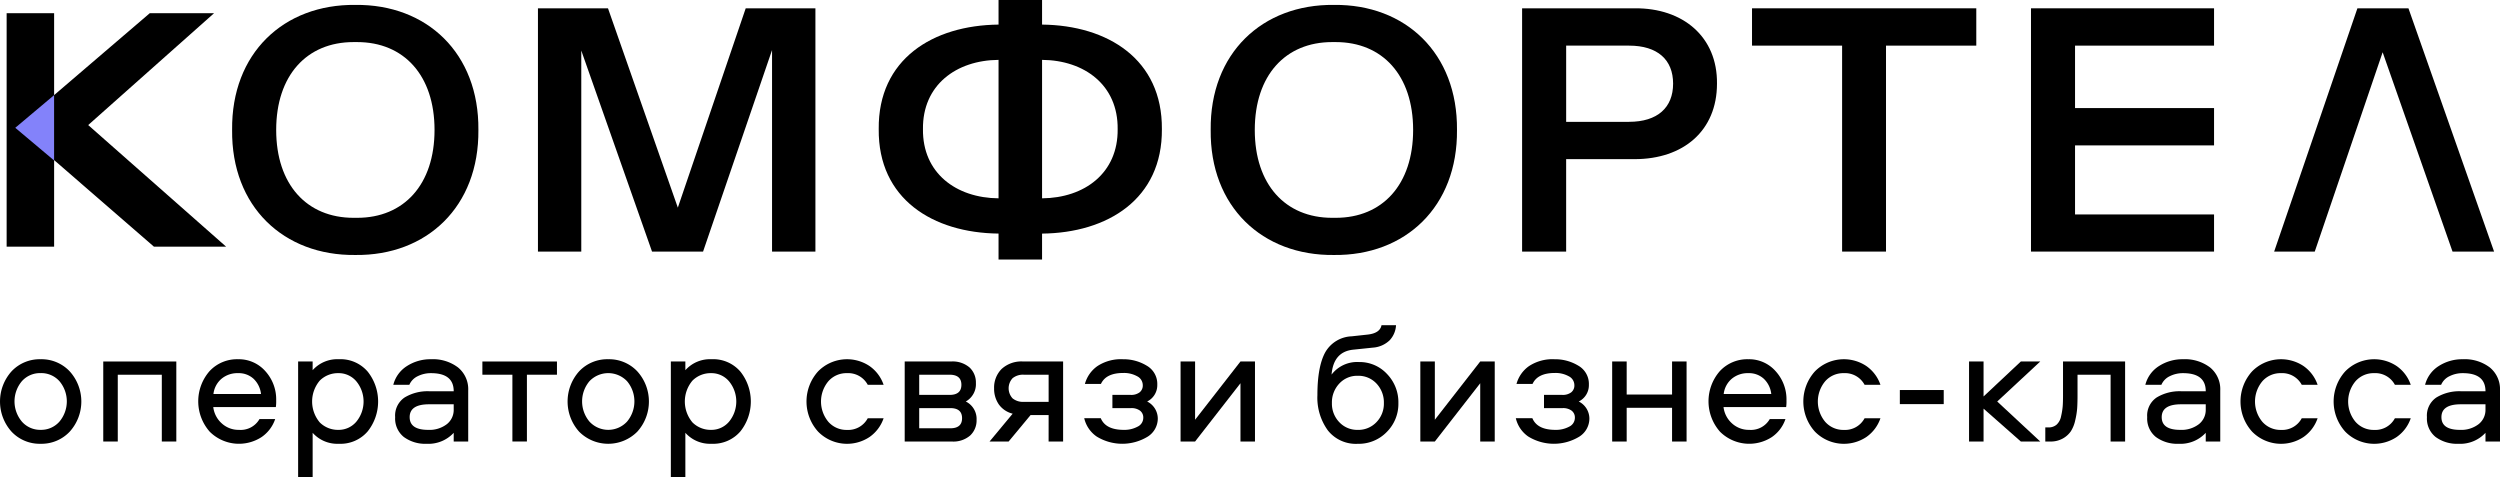
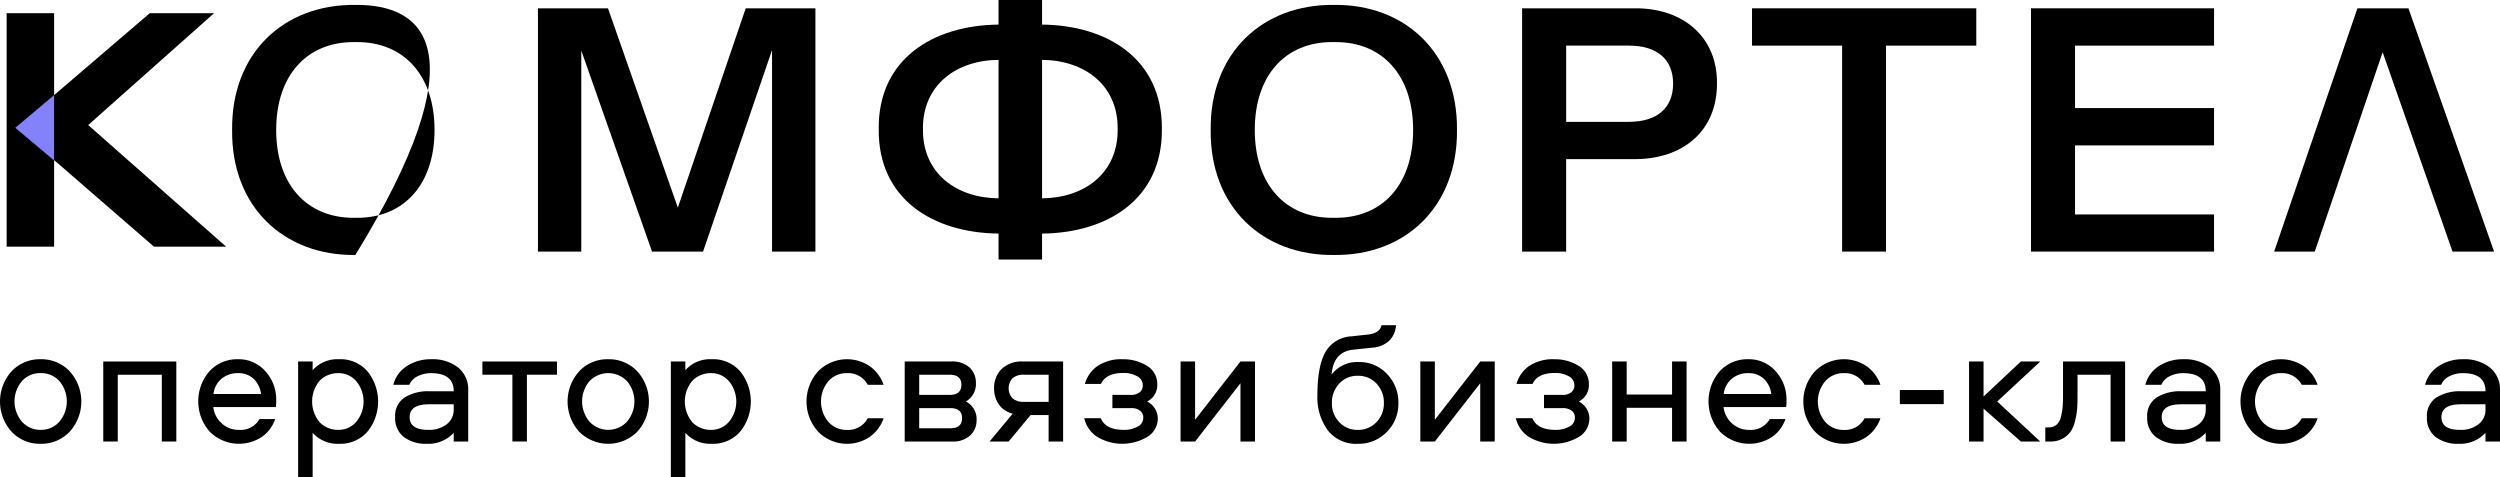
<svg xmlns="http://www.w3.org/2000/svg" viewBox="0 0 524.111 100">
  <defs>
    <style>.cls-1{fill:#8382fa;}</style>
  </defs>
  <g id="Слой_2" data-name="Слой 2">
    <g id="Слой_1-2" data-name="Слой 1">
-       <path d="M74.5,1.029C59.48.854,48.481,11.166,48.662,27.242,48.481,43.319,59.48,53.63,74.5,53.456c14.983.174,25.943-10.137,25.793-26.214C100.447,11.166,89.487.854,74.5,1.029m.372,44.634h-.753c-9.8,0-16.218-6.969-16.218-18.421s6.422-18.42,16.218-18.42h.753c9.8,0,16.227,6.969,16.227,18.42S84.68,45.663,74.876,45.663" />
+       <path d="M74.5,1.029C59.48.854,48.481,11.166,48.662,27.242,48.481,43.319,59.48,53.63,74.5,53.456C100.447,11.166,89.487.854,74.5,1.029m.372,44.634h-.753c-9.8,0-16.218-6.969-16.218-18.421s6.422-18.42,16.218-18.42h.753c9.8,0,16.227,6.969,16.227,18.42S84.68,45.663,74.876,45.663" />
      <polygon points="156.335 1.742 142.104 43.532 127.461 1.742 112.778 1.742 112.778 52.743 121.862 52.743 121.862 10.596 136.695 52.743 147.394 52.743 161.855 10.492 161.855 52.743 170.947 52.743 170.947 1.742 156.335 1.742" />
      <polygon points="504.917 1.742 494.218 1.742 476.763 52.743 485.276 52.743 499.508 10.952 514.159 52.743 522.87 52.743 504.917 1.742" />
      <path d="M218.463,5.155V0h-9.124V5.155c-13.747.142-25.27,7.223-25.12,21.913-.15,14.651,11.373,21.762,25.12,21.9v5.441h9.124V48.973c13.748-.143,25.239-7.254,25.12-21.9C243.7,12.409,232.211,5.3,218.463,5.155m-9.124,36.422c-8.9-.072-15.957-5.3-15.846-14.509-.111-9.21,6.945-14.445,15.846-14.516Zm9.124,0V12.552c8.9.071,15.957,5.306,15.847,14.516.11,9.21-6.946,14.437-15.847,14.509" />
      <path d="M279.657,1.029c-15.024-.175-26.024,10.137-25.842,26.213-.182,16.077,10.818,26.388,25.842,26.214,14.983.174,25.943-10.137,25.793-26.214C305.6,11.166,294.64.854,279.657,1.029m.372,44.634h-.753c-9.8,0-16.219-6.969-16.219-18.421s6.423-18.42,16.219-18.42h.753c9.8,0,16.227,6.969,16.227,18.42s-6.423,18.421-16.227,18.421" />
      <path d="M342.687,1.742H319.1v51h9.234V33.364h14.35c10.208,0,17.273-5.939,17.273-15.831.111-9.812-7.136-15.894-17.273-15.791m-1.164,23.8H328.337V9.566h13.186c5.971,0,9.234,2.954,9.234,7.967s-3.263,8.006-9.234,8.006" />
      <polygon points="367.301 1.742 367.301 9.566 386.188 9.566 386.188 52.743 395.391 52.743 395.391 9.566 414.318 9.566 414.318 1.742 367.301 1.742" />
      <polygon points="464.163 9.566 464.163 1.742 425.785 1.742 425.785 52.743 464.163 52.743 464.163 44.958 435.02 44.958 435.02 30.481 464.163 30.481 464.163 22.657 435.02 22.657 435.02 9.566 464.163 9.566" />
      <polygon points="47.411 51.718 32.277 51.718 11.671 33.843 11.346 33.558 11.346 51.718 1.391 51.718 1.391 2.767 11.346 2.767 11.346 19.937 31.398 2.767 44.877 2.767 18.489 26.217 47.411 51.718" />
      <polygon class="cls-1" points="11.34 19.946 11.34 33.638 3.199 26.792 11.34 19.946" />
      <path d="M8.525,75.312a8.1,8.1,0,0,1,6.084,2.534,9.421,9.421,0,0,1,0,12.655,8.1,8.1,0,0,1-6.084,2.534,8.083,8.083,0,0,1-6.1-2.534,9.473,9.473,0,0,1,0-12.655A8.087,8.087,0,0,1,8.525,75.312ZM4.6,88.4a5.077,5.077,0,0,0,3.926,1.714A5.08,5.08,0,0,0,12.451,88.4a6.579,6.579,0,0,0,.018-8.479,5.089,5.089,0,0,0-3.944-1.7,5.088,5.088,0,0,0-3.944,1.7A6.579,6.579,0,0,0,4.6,88.4Z" />
      <path d="M21.648,75.786H36.964V92.561H33.922v-14H24.69v14H21.648Z" />
      <path d="M50.087,90.118A4.544,4.544,0,0,0,54.4,87.856h3.29a7.458,7.458,0,0,1-2.883,3.793,8.69,8.69,0,0,1-10.824-1.13,9.626,9.626,0,0,1-.071-12.69,7.848,7.848,0,0,1,6-2.517,7.416,7.416,0,0,1,5.713,2.5A8.777,8.777,0,0,1,57.9,83.955a8.364,8.364,0,0,1-.07,1.385H44.71A5.438,5.438,0,0,0,46.5,88.768,5.189,5.189,0,0,0,50.087,90.118ZM49.91,78.229a5.2,5.2,0,0,0-3.484,1.186,4.915,4.915,0,0,0-1.68,3.191h9.975a5.2,5.2,0,0,0-1.556-3.191A4.59,4.59,0,0,0,49.91,78.229Z" />
      <path d="M65.545,100H62.5V75.786h3.042V77.61a6.919,6.919,0,0,1,5.483-2.3A7.505,7.505,0,0,1,77.077,77.9a10.067,10.067,0,0,1,0,12.545,7.5,7.5,0,0,1-6.049,2.589,6.919,6.919,0,0,1-5.483-2.3Zm1.5-20.22a6.8,6.8,0,0,0,0,8.788,5.385,5.385,0,0,0,3.874,1.55,4.821,4.821,0,0,0,3.8-1.733,6.655,6.655,0,0,0,0-8.423,4.824,4.824,0,0,0-3.8-1.733A5.382,5.382,0,0,0,67.048,79.78Z" />
      <path d="M90.376,75.312a8.684,8.684,0,0,1,5.66,1.732,5.891,5.891,0,0,1,2.122,4.832V92.561H95.116V90.737a7.2,7.2,0,0,1-5.66,2.3,7.567,7.567,0,0,1-4.792-1.422,4.954,4.954,0,0,1-1.822-4.157,4.567,4.567,0,0,1,2-4.139,9.313,9.313,0,0,1,5.147-1.295h5.129q0-3.792-4.74-3.793a6.121,6.121,0,0,0-2.812.639,3.573,3.573,0,0,0-1.751,1.805h-3.36a6.555,6.555,0,0,1,2.865-3.938A9.082,9.082,0,0,1,90.376,75.312Zm4.74,10.539V84.757H89.952q-4.069,0-4.068,2.7,0,2.662,3.891,2.662a5.961,5.961,0,0,0,3.891-1.186A3.791,3.791,0,0,0,95.116,85.851Z" />
      <path d="M101.129,78.557V75.786h15.635v2.771h-6.3v14h-3.042v-14Z" />
      <path d="M127.517,75.312a8.105,8.105,0,0,1,6.084,2.534,9.424,9.424,0,0,1,0,12.655,8.592,8.592,0,0,1-12.186,0,9.473,9.473,0,0,1,0-12.655A8.087,8.087,0,0,1,127.517,75.312ZM123.59,88.4a5.354,5.354,0,0,0,7.853,0,6.579,6.579,0,0,0,.018-8.479,5.435,5.435,0,0,0-7.889,0,6.583,6.583,0,0,0,.018,8.479Z" />
      <path d="M143.682,100h-3.043V75.786h3.043V77.61a6.918,6.918,0,0,1,5.482-2.3,7.5,7.5,0,0,1,6.049,2.589,10.067,10.067,0,0,1,0,12.545,7.5,7.5,0,0,1-6.049,2.589,6.918,6.918,0,0,1-5.482-2.3Zm1.5-20.22a6.8,6.8,0,0,0,0,8.788,5.385,5.385,0,0,0,3.874,1.55,4.819,4.819,0,0,0,3.8-1.733,6.652,6.652,0,0,0,0-8.423,4.822,4.822,0,0,0-3.8-1.733A5.382,5.382,0,0,0,145.185,79.78Z" />
      <path d="M185.244,80.673h-3.325a4.642,4.642,0,0,0-4.351-2.444,5.05,5.05,0,0,0-3.909,1.7,6.637,6.637,0,0,0,0,8.5,5.046,5.046,0,0,0,3.909,1.7,4.64,4.64,0,0,0,4.351-2.444h3.325a7.9,7.9,0,0,1-2.936,3.92A8.5,8.5,0,0,1,171.519,90.5a9.421,9.421,0,0,1,0-12.655,8.5,8.5,0,0,1,10.789-1.093A7.9,7.9,0,0,1,185.244,80.673Z" />
      <path d="M202.471,84.174a4.066,4.066,0,0,1,2.263,3.865,4.309,4.309,0,0,1-1.327,3.246,5.372,5.372,0,0,1-3.873,1.276h-9.869V75.786h9.728a5.426,5.426,0,0,1,3.873,1.258,4.3,4.3,0,0,1,1.326,3.264A4.163,4.163,0,0,1,202.471,84.174Zm-9.764-1.386h6.367q2.476,0,2.477-2.115t-2.477-2.116h-6.367Zm0,7h6.509q2.475,0,2.476-2.116t-2.476-2.115h-6.509Z" />
      <path d="M219.839,87.018h-3.786l-4.6,5.543h-4l4.846-5.835a5.022,5.022,0,0,1-2.918-1.969,5.792,5.792,0,0,1-.973-3.355,5.515,5.515,0,0,1,1.556-4.03,6.116,6.116,0,0,1,4.563-1.586h8.348V92.561h-3.041Zm0-8.461h-5.2a3.455,3.455,0,0,0-2.353.73,3.107,3.107,0,0,0,0,4.23,3.45,3.45,0,0,0,2.353.73h5.2Z" />
      <path d="M242.618,80.673a3.816,3.816,0,0,1-2.123,3.5,4.025,4.025,0,0,1,2.229,3.61,4.489,4.489,0,0,1-2.087,3.738,10.247,10.247,0,0,1-10.718,0,6.41,6.41,0,0,1-2.618-3.848h3.467q1.026,2.445,4.811,2.444a5.807,5.807,0,0,0,2.918-.675,2.052,2.052,0,0,0,1.185-1.841,1.794,1.794,0,0,0-.69-1.514,2.981,2.981,0,0,0-1.857-.529h-3.926V82.788h3.856a2.9,2.9,0,0,0,1.839-.529,1.814,1.814,0,0,0,.672-1.513,2.1,2.1,0,0,0-1.168-1.86,5.684,5.684,0,0,0-2.936-.693q-3.607,0-4.669,2.3h-3.36a6.731,6.731,0,0,1,2.618-3.738,8.961,8.961,0,0,1,5.376-1.441,9.353,9.353,0,0,1,4.97,1.349A4.406,4.406,0,0,1,242.618,80.673Z" />
      <path d="M250.542,92.561H247.5V75.786h3.043V88l9.515-12.217H263.1V92.561h-3.042V80.344Z" />
      <path d="M284.888,75.9a7.826,7.826,0,0,1,5.89,2.5,8.514,8.514,0,0,1,2.387,6.109,8.3,8.3,0,0,1-2.44,6.053,8.19,8.19,0,0,1-6.085,2.48,7.478,7.478,0,0,1-6.261-2.808,11.691,11.691,0,0,1-2.193-7.4q0-5.871,1.592-8.881a6.662,6.662,0,0,1,5.589-3.445l3.36-.365q2.583-.291,2.9-1.969h3.042a5,5,0,0,1-1.326,3.154,5.615,5.615,0,0,1-3.52,1.55l-4.209.438q-4.07.472-4.457,5.214A6.74,6.74,0,0,1,284.888,75.9Zm-.248,14.223a5.212,5.212,0,0,0,3.927-1.623,5.551,5.551,0,0,0,1.556-3.993,5.747,5.747,0,0,0-1.538-4.085,5.168,5.168,0,0,0-3.945-1.641,5.085,5.085,0,0,0-3.873,1.641,5.743,5.743,0,0,0-1.538,4.085,5.582,5.582,0,0,0,1.538,3.993A5.112,5.112,0,0,0,284.64,90.118Z" />
      <path d="M300.806,92.561h-3.042V75.786h3.042V88l9.515-12.217h3.042V92.561h-3.042V80.344Z" />
      <path d="M333.1,80.673a3.816,3.816,0,0,1-2.122,3.5,4.024,4.024,0,0,1,2.228,3.61,4.489,4.489,0,0,1-2.087,3.738,10.247,10.247,0,0,1-10.718,0,6.41,6.41,0,0,1-2.618-3.848h3.467q1.026,2.445,4.811,2.444a5.807,5.807,0,0,0,2.918-.675,2.052,2.052,0,0,0,1.185-1.841,1.794,1.794,0,0,0-.69-1.514,2.979,2.979,0,0,0-1.857-.529h-3.926V82.788h3.855a2.9,2.9,0,0,0,1.84-.529,1.814,1.814,0,0,0,.672-1.513,2.094,2.094,0,0,0-1.168-1.86,5.682,5.682,0,0,0-2.935-.693q-3.609,0-4.67,2.3h-3.36a6.734,6.734,0,0,1,2.617-3.738,8.964,8.964,0,0,1,5.377-1.441,9.356,9.356,0,0,1,4.97,1.349A4.4,4.4,0,0,1,333.1,80.673Z" />
      <path d="M350.539,75.786h3.043V92.561h-3.043V85.487h-9.515v7.074h-3.042V75.786h3.042v6.929h9.515Z" />
      <path d="M366.705,90.118a4.546,4.546,0,0,0,4.315-2.262h3.29a7.458,7.458,0,0,1-2.883,3.793,8.69,8.69,0,0,1-10.824-1.13,9.626,9.626,0,0,1-.071-12.69,7.847,7.847,0,0,1,6-2.517,7.414,7.414,0,0,1,5.712,2.5,8.773,8.773,0,0,1,2.282,6.145,8.482,8.482,0,0,1-.07,1.385H361.328a5.436,5.436,0,0,0,1.786,3.428A5.193,5.193,0,0,0,366.705,90.118Zm-.177-11.889a5.2,5.2,0,0,0-3.484,1.186,4.92,4.92,0,0,0-1.681,3.191h9.976a5.192,5.192,0,0,0-1.557-3.191A4.589,4.589,0,0,0,366.528,78.229Z" />
      <path d="M394.225,80.673H390.9a4.642,4.642,0,0,0-4.351-2.444,5.05,5.05,0,0,0-3.909,1.7,6.637,6.637,0,0,0,0,8.5,5.046,5.046,0,0,0,3.909,1.7,4.64,4.64,0,0,0,4.351-2.444h3.325a7.9,7.9,0,0,1-2.936,3.92A8.5,8.5,0,0,1,380.5,90.5a9.421,9.421,0,0,1,0-12.655,8.5,8.5,0,0,1,10.789-1.093A7.9,7.9,0,0,1,394.225,80.673Z" />
      <path d="M398.292,81.767h9.2v2.954h-9.2Z" />
      <path d="M412.8,75.786h3.042v7.33l7.817-7.33h4.068l-9.02,8.388,9.02,8.387h-4.068l-7.817-6.892v6.892H412.8Z" />
      <path d="M432.5,75.786h13.017V92.561h-3.042v-14h-6.933V82.9q0,1.532-.071,2.644a15.807,15.807,0,0,1-.407,2.553,7.05,7.05,0,0,1-.92,2.315,4.971,4.971,0,0,1-1.679,1.514,5.2,5.2,0,0,1-2.654.638h-1.025V89.607h.636a2.549,2.549,0,0,0,1.734-.583,3.175,3.175,0,0,0,.937-1.75,14.869,14.869,0,0,0,.336-2.043q.071-.876.071-2.334Z" />
      <path d="M457.682,75.312a8.684,8.684,0,0,1,5.66,1.732,5.894,5.894,0,0,1,2.122,4.832V92.561h-3.042V90.737a7.2,7.2,0,0,1-5.66,2.3,7.567,7.567,0,0,1-4.792-1.422,4.954,4.954,0,0,1-1.822-4.157,4.565,4.565,0,0,1,2-4.139,9.305,9.305,0,0,1,5.146-1.295h5.129q0-3.792-4.74-3.793a6.121,6.121,0,0,0-2.812.639,3.569,3.569,0,0,0-1.751,1.805h-3.361a6.56,6.56,0,0,1,2.866-3.938A9.082,9.082,0,0,1,457.682,75.312Zm4.74,10.539V84.757h-5.164q-4.068,0-4.068,2.7,0,2.662,3.891,2.662a5.96,5.96,0,0,0,3.891-1.186A3.789,3.789,0,0,0,462.422,85.851Z" />
      <path d="M485.874,80.673h-3.325a4.642,4.642,0,0,0-4.351-2.444,5.05,5.05,0,0,0-3.909,1.7,6.637,6.637,0,0,0,0,8.5,5.046,5.046,0,0,0,3.909,1.7,4.64,4.64,0,0,0,4.351-2.444h3.325a7.9,7.9,0,0,1-2.936,3.92A8.5,8.5,0,0,1,472.149,90.5a9.421,9.421,0,0,1,0-12.655,8.5,8.5,0,0,1,10.789-1.093A7.9,7.9,0,0,1,485.874,80.673Z" />
-       <path d="M505.4,80.673h-3.325a4.641,4.641,0,0,0-4.35-2.444,5.05,5.05,0,0,0-3.909,1.7,6.634,6.634,0,0,0,0,8.5,5.046,5.046,0,0,0,3.909,1.7,4.639,4.639,0,0,0,4.35-2.444H505.4a7.885,7.885,0,0,1-2.936,3.92A8.5,8.5,0,0,1,491.675,90.5a9.421,9.421,0,0,1,0-12.655,8.5,8.5,0,0,1,10.788-1.093A7.889,7.889,0,0,1,505.4,80.673Z" />
      <path d="M516.329,75.312a8.681,8.681,0,0,1,5.659,1.732,5.892,5.892,0,0,1,2.123,4.832V92.561h-3.043V90.737a7.2,7.2,0,0,1-5.659,2.3,7.57,7.57,0,0,1-4.793-1.422,4.954,4.954,0,0,1-1.822-4.157,4.565,4.565,0,0,1,2-4.139,9.309,9.309,0,0,1,5.147-1.295h5.128q0-3.792-4.739-3.793a6.118,6.118,0,0,0-2.812.639,3.565,3.565,0,0,0-1.751,1.805h-3.361a6.559,6.559,0,0,1,2.865-3.938A9.085,9.085,0,0,1,516.329,75.312Zm4.739,10.539V84.757H515.9q-4.068,0-4.068,2.7,0,2.662,3.891,2.662a5.96,5.96,0,0,0,3.891-1.186A3.789,3.789,0,0,0,521.068,85.851Z" />
    </g>
  </g>
</svg>